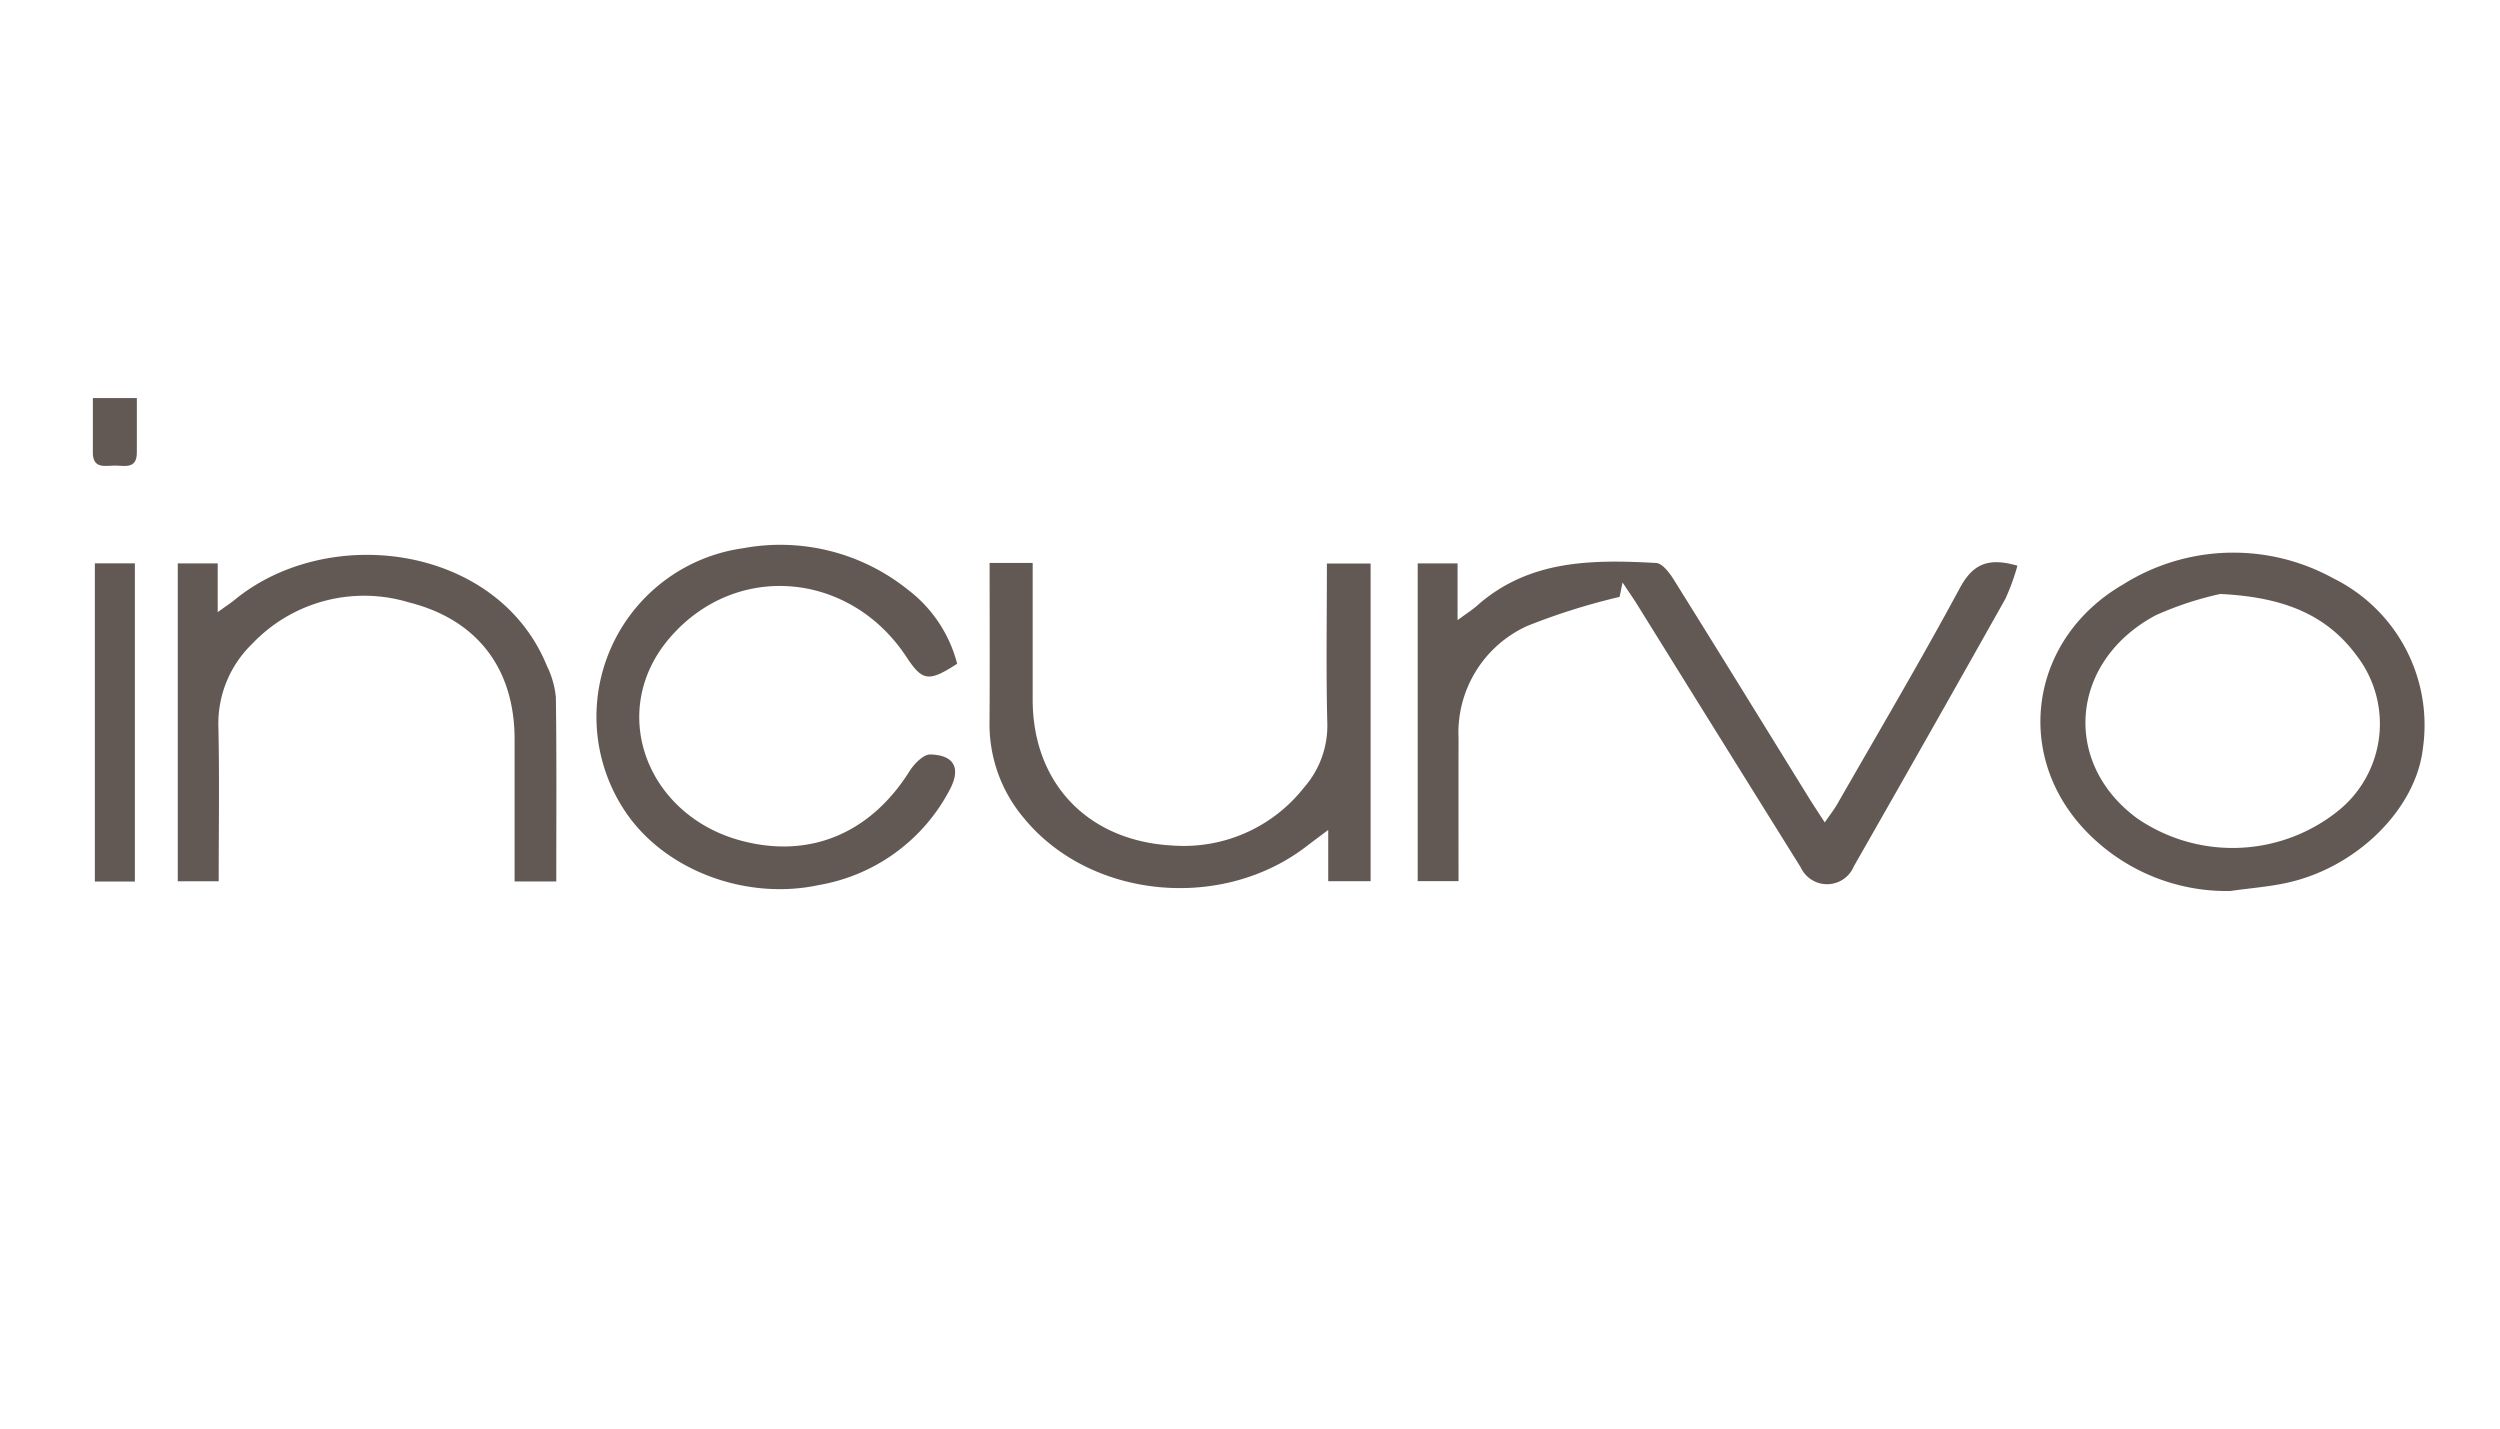
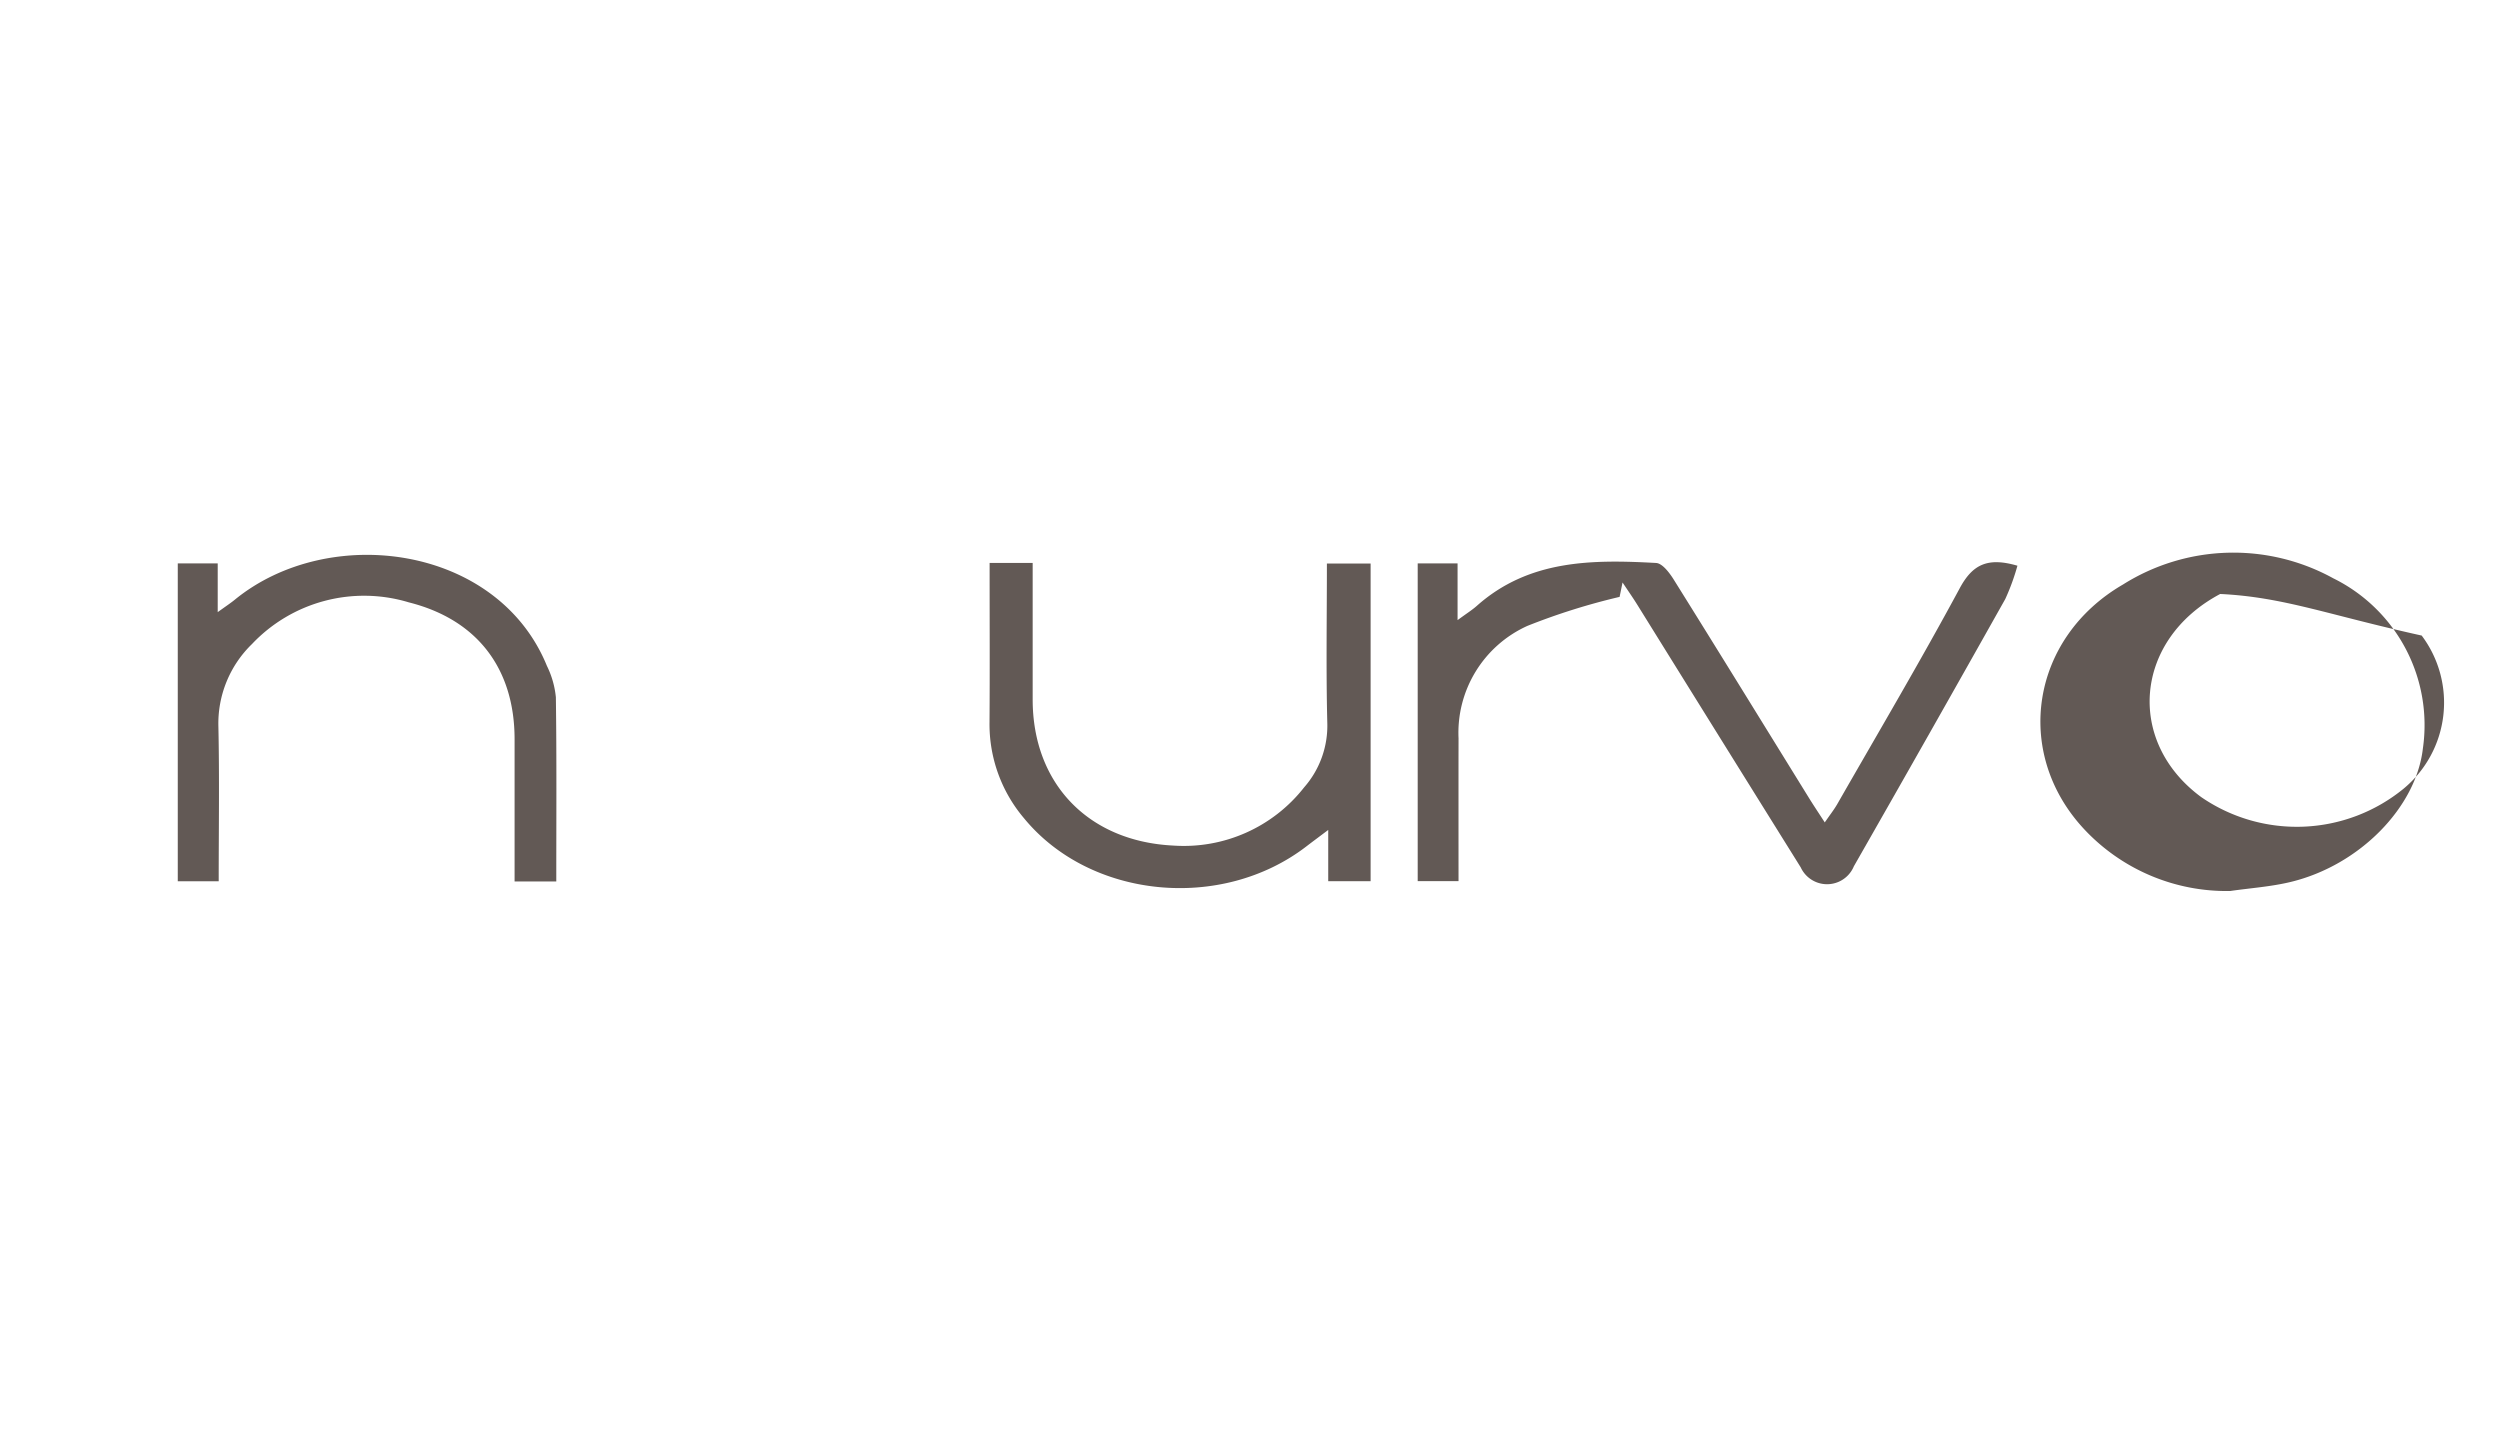
<svg xmlns="http://www.w3.org/2000/svg" id="Calque_1" data-name="Calque 1" width="175" height="100" viewBox="0 0 175 100">
  <defs>
    <style>.cls-1{fill:#625955;}</style>
  </defs>
  <path class="cls-1" d="M141.22,39.6a15.44,15.44,0,0,1-.852,2.334q-5.265,9.371-10.597,18.705a2.03,2.03,0,0,1-3.719.079q-5.735-9.195-11.451-18.401c-.283-.455-.591-.895-1.023-1.544-.128.627-.208,1.021-.206,1.009a45.595,45.595,0,0,0-6.452,2.029,8.209,8.209,0,0,0-4.822,7.871c-.006,3.298-.001,6.596-.001,9.998H99.239V39.44H102.03v3.968c.636-.468,1.02-.706,1.352-1.002,3.641-3.236,8.078-3.245,12.547-2.998.434.024.932.682,1.227,1.153C120.34,45.66,123.489,50.78,126.65,55.892c.313.506.645.999,1.084,1.677.361-.527.652-.893.881-1.293,2.876-5.023,5.824-10.008,8.568-15.102C138.086,39.498,139.146,38.996,141.22,39.6Z" />
-   <path class="cls-1" d="M156.115,62.37a13.647,13.647,0,0,1-10.266-4.372c-4.948-5.356-3.673-13.352,2.764-17.084a14.5,14.5,0,0,1,14.719-.431A11.454,11.454,0,0,1,169.602,52.39c-.471,4.126-4.427,8.175-9.242,9.343C158.975,62.07,157.531,62.164,156.115,62.37Zm-.705-20.79a23.064,23.064,0,0,0-4.493,1.481c-6.016,3.196-6.623,10.321-1.323,14.218a11.806,11.806,0,0,0,14.167-.592,7.82,7.82,0,0,0,1.264-10.717C162.888,43.025,159.859,41.792,155.41,41.579Z" />
+   <path class="cls-1" d="M156.115,62.37a13.647,13.647,0,0,1-10.266-4.372c-4.948-5.356-3.673-13.352,2.764-17.084a14.5,14.5,0,0,1,14.719-.431A11.454,11.454,0,0,1,169.602,52.39c-.471,4.126-4.427,8.175-9.242,9.343C158.975,62.07,157.531,62.164,156.115,62.37Zm-.705-20.79c-6.016,3.196-6.623,10.321-1.323,14.218a11.806,11.806,0,0,0,14.167-.592,7.82,7.82,0,0,0,1.264-10.717C162.888,43.025,159.859,41.792,155.41,41.579Z" />
  <path class="cls-1" d="M69.273,39.406h3.014v3.446q0,3.057,0,6.114c.001,5.881,3.889,9.927,9.832,10.223A10.697,10.697,0,0,0,91.294,55.11,6.542,6.542,0,0,0,92.91,50.566c-.09-3.671-.027-7.345-.027-11.117h3.06V61.684H92.976V58.096c-.691.52-1.109.829-1.522,1.146-5.957,4.587-15.165,3.67-19.785-1.98a10.167,10.167,0,0,1-2.403-6.69C69.292,46.895,69.273,43.217,69.273,39.406Z" />
-   <path class="cls-1" d="M67.001,46.462c-1.998,1.296-2.433,1.223-3.554-.481-3.937-5.986-11.979-6.733-16.609-1.279-4.335,5.107-1.574,12.383,5.048,14.146,4.839,1.289,9.07-.546,11.778-4.862.323-.515.976-1.186,1.461-1.173,1.655.042,2.152.941,1.372,2.44a12.774,12.774,0,0,1-9.165,6.698c-5.173,1.116-10.881-1.069-13.607-5.209a11.913,11.913,0,0,1,8.278-18.364,14.274,14.274,0,0,1,11.543,2.895A9.479,9.479,0,0,1,67.001,46.462Z" />
  <path class="cls-1" d="M38.94,61.702H36.021c0-3.371,0-6.662,0-9.952,0-4.931-2.598-8.378-7.409-9.586a10.8,10.8,0,0,0-10.973,2.919,7.75,7.75,0,0,0-2.351,5.801c.077,3.568.021,7.138.021,10.804H12.444V39.44H15.24v3.41c.566-.41.894-.624,1.196-.87,6.606-5.398,18.4-3.825,21.847,4.63a6.384,6.384,0,0,1,.628,2.199C38.97,53.046,38.94,57.283,38.94,61.702Z" />
-   <path class="cls-1" d="M9.441,61.708H6.64V39.434h2.801Z" />
-   <path class="cls-1" d="M6.502,27.865H9.58c0,1.339.002,2.586-.001,3.833-.003,1.168-.891.888-1.549.893-.667.005-1.537.251-1.53-.914C6.507,30.431,6.502,29.185,6.502,27.865Z" />
</svg>